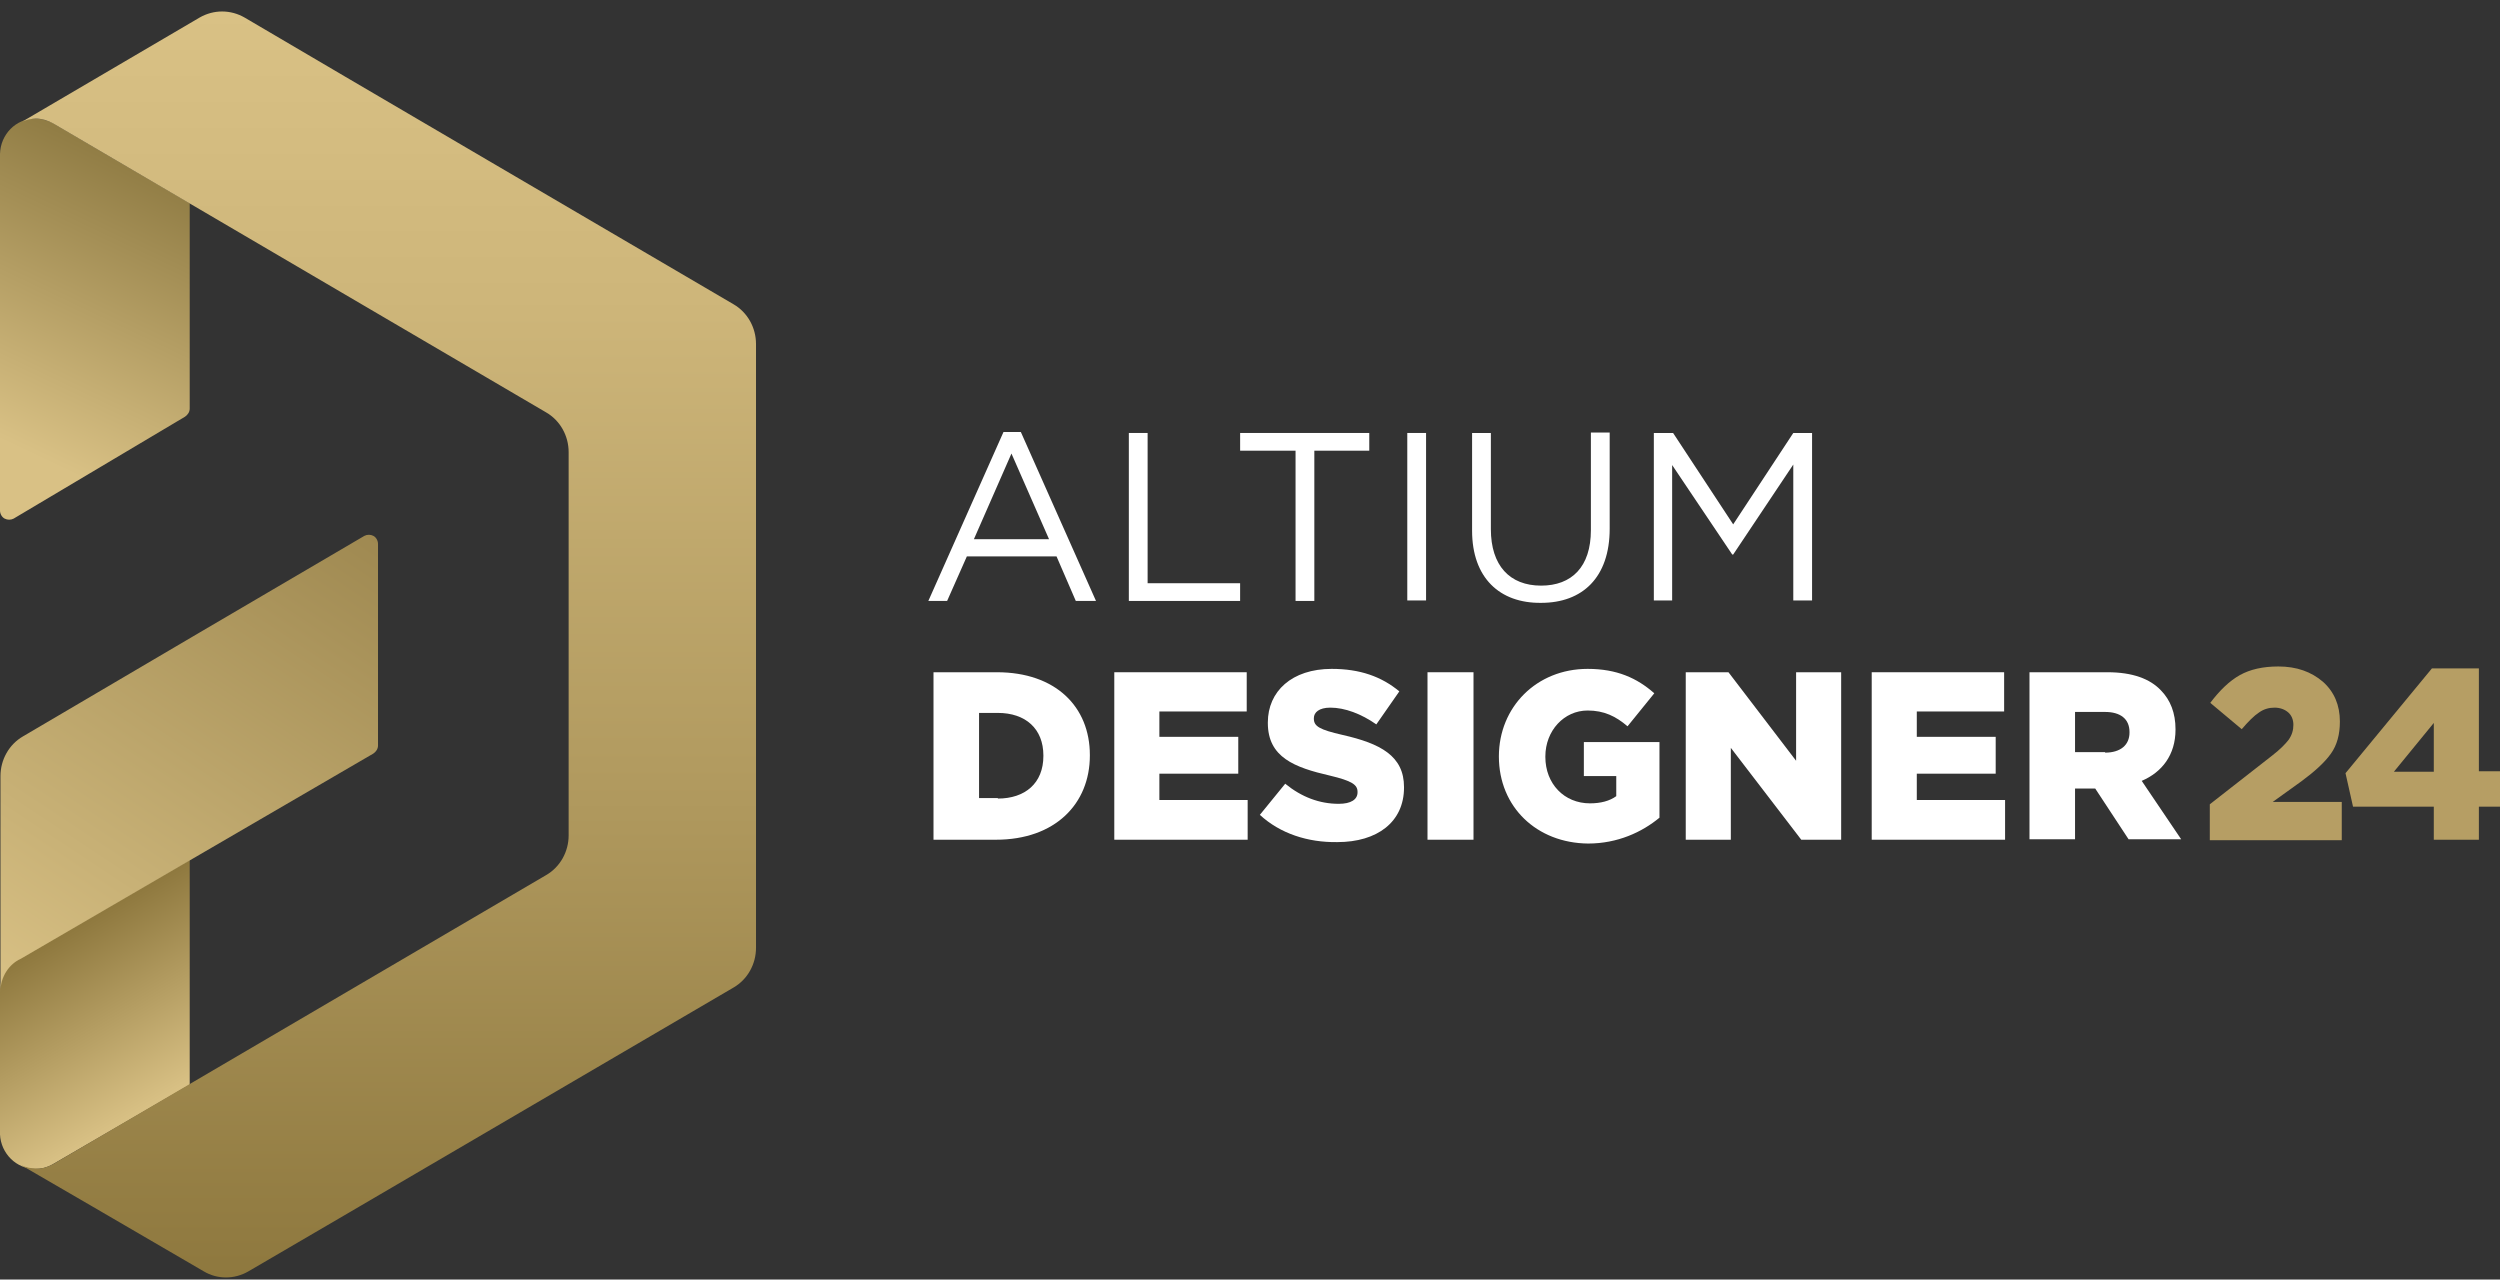
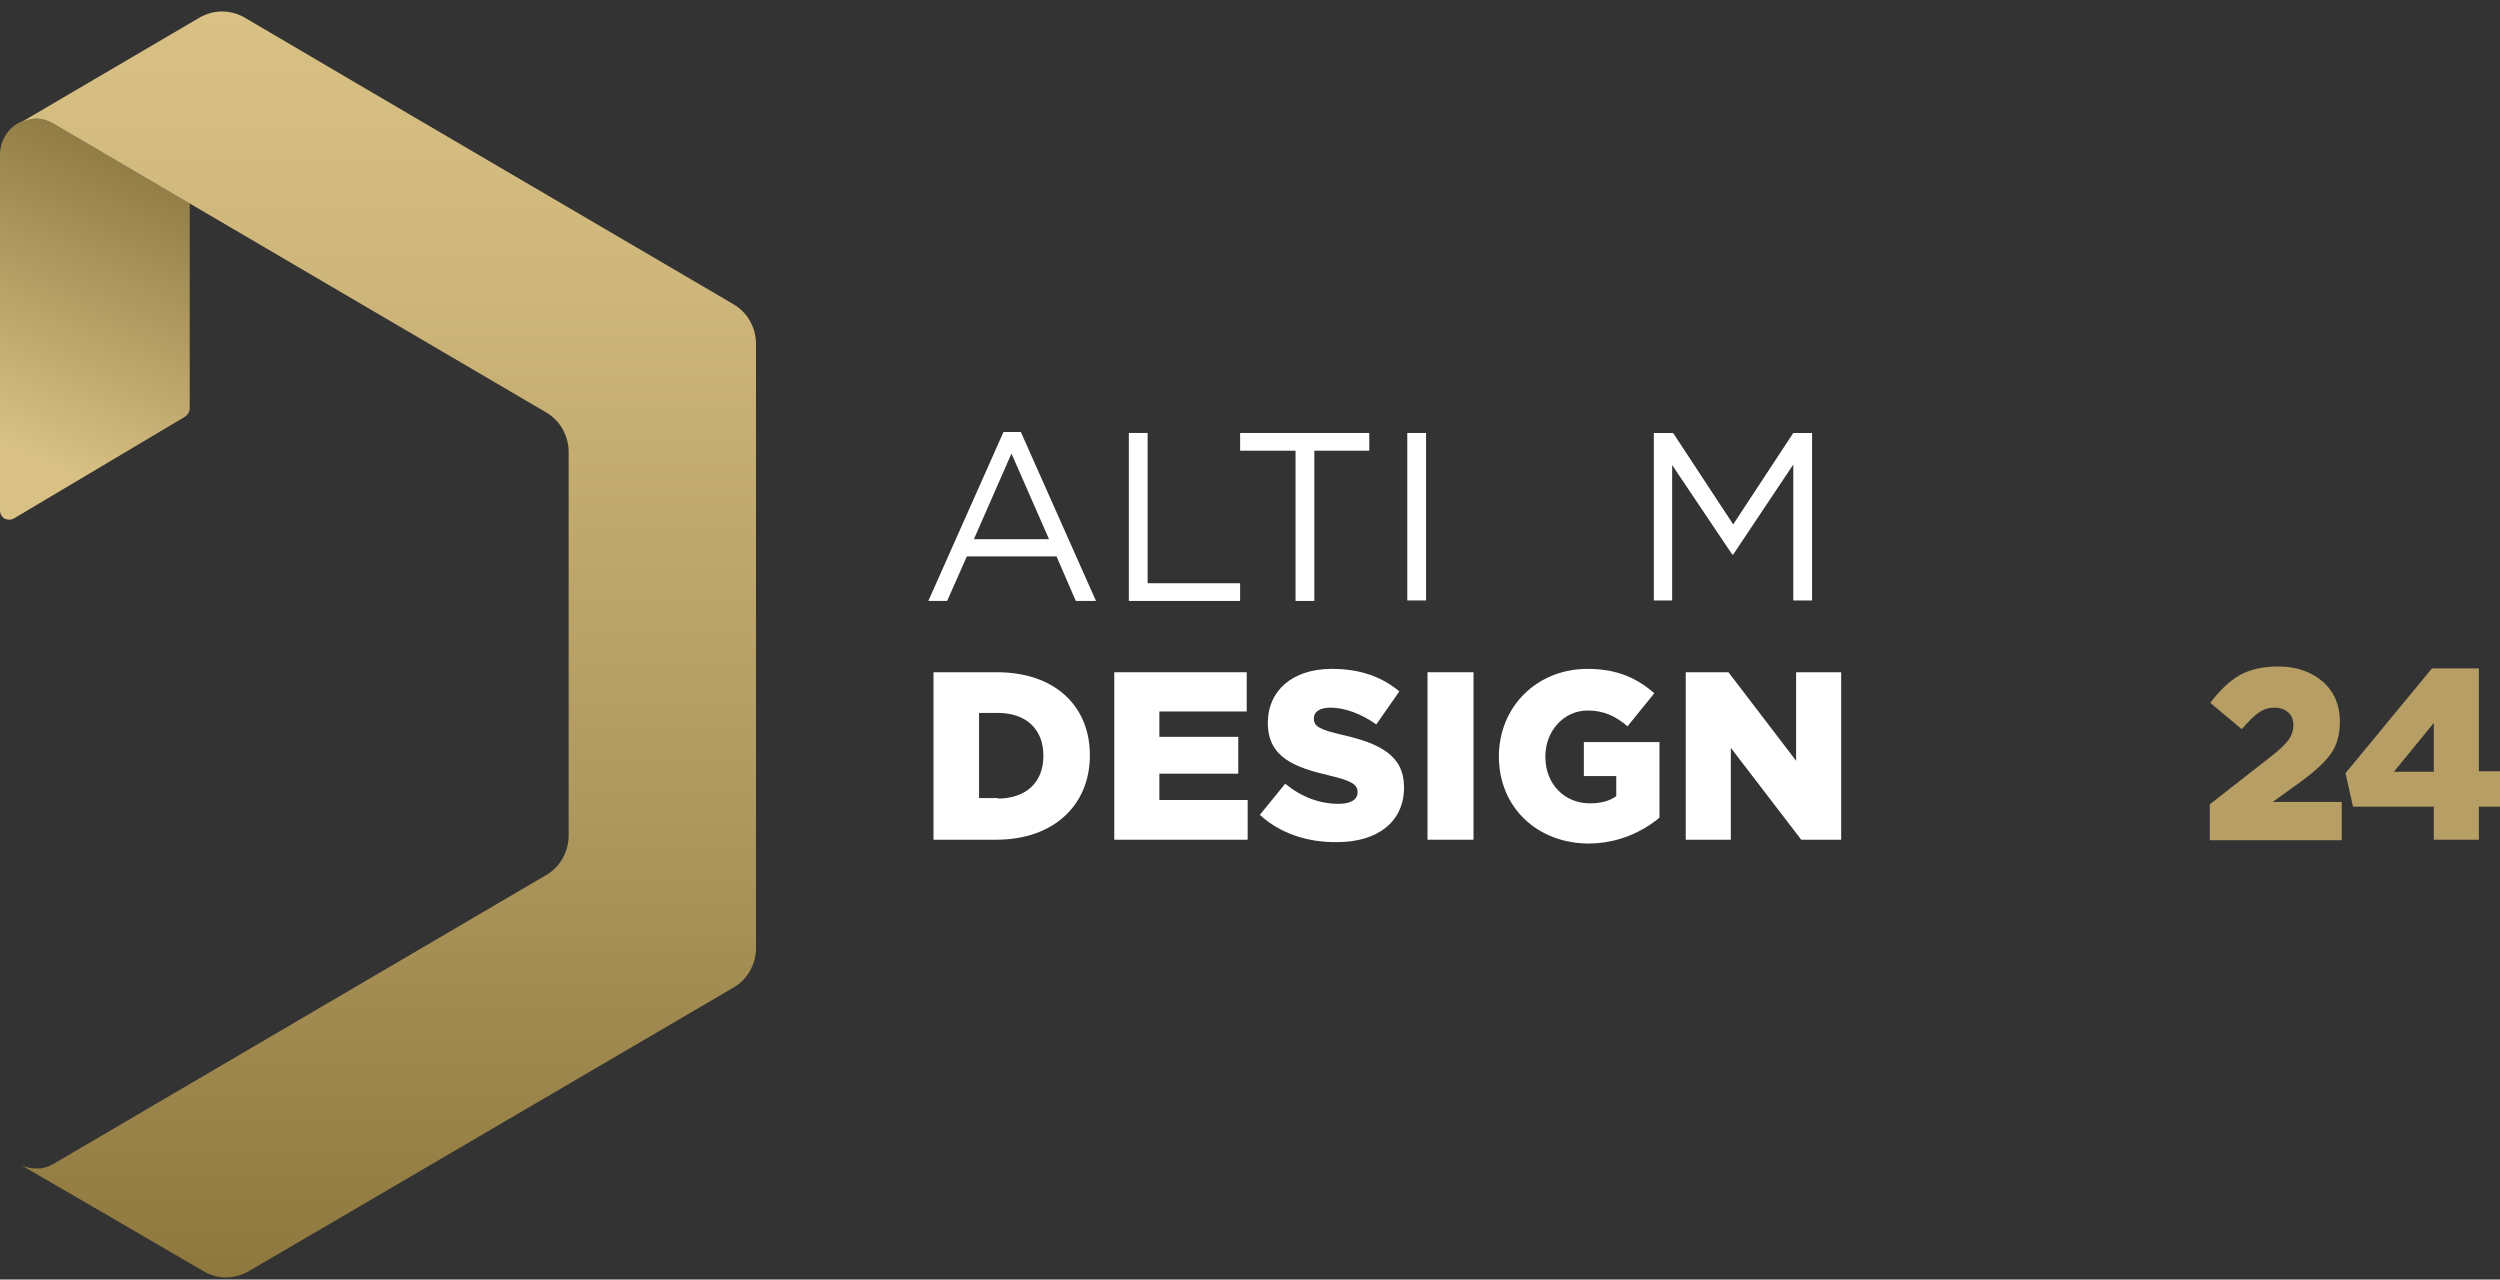
<svg xmlns="http://www.w3.org/2000/svg" width="127" height="65" viewBox="0 0 127 65" fill="none">
  <rect x="0" y="0" width="127" height="65" fill="#333333" stroke="none" />
  <g clip-path="url(#clip0_3452_23638)">
    <path d="M50.977 21.946H51.859L55.676 30.527H54.65L53.672 28.266H49.116L48.114 30.527H47.16L50.977 21.946ZM53.291 27.391L51.382 23.04L49.474 27.391H53.291Z" fill="white" />
    <path d="M57.345 21.995H58.299V29.628H62.998V30.528H57.345V21.995Z" fill="white" />
    <path d="M65.814 22.895H62.999V21.995H69.559V22.895H66.768V30.528H65.814V22.895Z" fill="white" />
    <path d="M71.49 21.995H72.444V30.503H71.49V21.995Z" fill="white" />
-     <path d="M74.782 26.954V21.995H75.736V26.881C75.736 28.729 76.691 29.75 78.289 29.75C79.839 29.75 80.817 28.802 80.817 26.93V21.971H81.772V26.857C81.772 29.337 80.388 30.625 78.289 30.625C76.19 30.649 74.782 29.361 74.782 26.954Z" fill="white" />
    <path d="M84.038 21.995H84.993L88.046 26.638L91.099 21.995H92.053V30.503H91.099V23.599L88.046 28.17H87.998L84.945 23.624V30.503H84.015V21.995H84.038Z" fill="white" />
    <path d="M47.422 34.15H50.642C53.624 34.15 55.365 35.9 55.365 38.355V38.38C55.365 40.835 53.6 42.658 50.594 42.658H47.422V34.15ZM50.69 40.567C52.074 40.567 53.004 39.789 53.004 38.404V38.38C53.004 37.018 52.097 36.216 50.69 36.216H49.736V40.543H50.69V40.567Z" fill="white" />
    <path d="M56.606 34.15H63.333V36.143H58.896V37.431H62.904V39.303H58.896V40.64H63.381V42.658H56.606V34.15Z" fill="white" />
    <path d="M64.001 41.394L65.289 39.813C66.124 40.494 67.031 40.834 68.008 40.834C68.629 40.834 68.963 40.615 68.963 40.251V40.227C68.963 39.862 68.676 39.667 67.555 39.4C65.766 38.987 64.406 38.476 64.406 36.726V36.702C64.406 35.122 65.623 33.979 67.651 33.979C69.082 33.979 70.179 34.368 71.086 35.122L69.917 36.799C69.153 36.264 68.319 35.948 67.579 35.948C67.007 35.948 66.744 36.191 66.744 36.483V36.507C66.744 36.896 67.031 37.066 68.199 37.334C70.132 37.771 71.324 38.403 71.324 39.983V40.008C71.324 41.758 69.965 42.779 67.937 42.779C66.434 42.803 65.027 42.342 64.001 41.394Z" fill="white" />
    <path d="M72.517 34.15H74.854V42.658H72.517V34.15Z" fill="white" />
    <path d="M76.143 38.428C76.143 35.924 78.051 33.979 80.651 33.979C82.13 33.979 83.156 34.441 84.038 35.219L82.679 36.896C82.082 36.386 81.486 36.094 80.651 36.094C79.458 36.094 78.504 37.115 78.504 38.428V38.452C78.504 39.813 79.458 40.81 80.77 40.81C81.319 40.81 81.772 40.688 82.106 40.445V39.424H80.46V37.698H84.301V41.539C83.418 42.269 82.178 42.852 80.675 42.852C78.075 42.828 76.143 41.005 76.143 38.428Z" fill="white" />
    <path d="M85.66 34.15H87.806L91.242 38.647V34.15H93.531V42.658H91.504L87.926 37.991V42.658H85.636V34.15H85.66Z" fill="white" />
-     <path d="M95.083 34.15H101.81V36.143H97.373V37.431H101.381V39.303H97.373V40.64H101.858V42.658H95.083V34.15Z" fill="white" />
-     <path d="M103.098 34.15H107.057C108.346 34.15 109.228 34.49 109.777 35.073C110.254 35.56 110.516 36.216 110.516 37.042V37.067C110.516 38.355 109.825 39.23 108.799 39.668L110.803 42.634H108.131L106.437 40.057H105.412V42.634H103.098V34.15ZM106.938 38.234C107.725 38.234 108.179 37.845 108.179 37.213V37.188C108.179 36.508 107.702 36.167 106.938 36.167H105.412V38.209H106.938V38.234Z" fill="white" />
-     <path fill-rule="evenodd" clip-rule="evenodd" d="M9.637 43.678V55.103L2.648 59.163C2.385 59.309 2.099 59.382 1.789 59.382C0.835 59.382 0.048 58.604 0 57.632V50.557V50.339C0 49.609 0.406 48.977 1.026 48.685L9.637 43.678Z" fill="url(#paint0_linear_3452_23638)" />
    <path fill-rule="evenodd" clip-rule="evenodd" d="M2.624 6.218C2.648 6.242 9.637 10.326 9.637 10.326C9.637 10.326 9.637 19.102 9.637 20.755C9.637 20.925 9.542 21.071 9.399 21.168C8.206 21.873 2.648 25.179 0.692 26.346C0.549 26.419 0.382 26.419 0.239 26.346C0.095 26.273 0 26.103 0 25.933C0 22.311 0 7.822 0 7.822C0.024 6.825 0.811 6.023 1.789 6.023C2.004 6.023 2.218 6.072 2.433 6.145L2.624 6.218Z" fill="url(#paint1_linear_3452_23638)" />
-     <path fill-rule="evenodd" clip-rule="evenodd" d="M0.024 50.364C0.024 50.388 0.024 42.633 0.024 39.425C0.024 38.598 0.454 37.82 1.169 37.407C4.748 35.292 15.649 28.899 18.512 27.221C18.655 27.148 18.822 27.148 18.965 27.221C19.108 27.294 19.203 27.464 19.203 27.634C19.203 29.944 19.203 36.459 19.203 37.869C19.203 38.039 19.108 38.185 18.965 38.282C16.866 39.498 1.05 48.711 1.05 48.711C0.454 48.978 0.024 49.635 0.024 50.364Z" fill="url(#paint2_linear_3452_23638)" />
    <path fill-rule="evenodd" clip-rule="evenodd" d="M2.695 59.139C2.695 59.139 22.685 47.422 27.742 44.456C28.458 44.043 28.887 43.265 28.887 42.439C28.887 38.476 28.887 26.929 28.887 22.967C28.887 22.14 28.458 21.362 27.742 20.949C22.685 17.983 2.695 6.266 2.695 6.266C2.433 6.12 2.123 6.023 1.813 6.023C1.622 6.023 1.312 6.096 1.145 6.169C1.145 6.169 7.49 2.449 10.138 0.893C10.854 0.48 11.712 0.48 12.428 0.893C16.841 3.495 32.823 12.854 37.26 15.455C37.976 15.868 38.405 16.646 38.405 17.473C38.405 22.845 38.405 42.755 38.405 48.151C38.405 48.978 37.976 49.756 37.26 50.169C32.847 52.746 17.008 62.032 12.619 64.585C11.903 64.998 11.044 64.998 10.352 64.585C7.657 63.005 1.073 59.188 1.073 59.188C1.312 59.31 1.574 59.358 1.837 59.358C2.123 59.383 2.433 59.285 2.695 59.139Z" fill="url(#paint3_linear_3452_23638)" />
    <path d="M112.258 42.657V40.858L115.431 38.379C115.836 38.063 116.099 37.795 116.266 37.577C116.433 37.334 116.504 37.09 116.504 36.823C116.504 36.556 116.409 36.337 116.242 36.191C116.075 36.045 115.836 35.948 115.55 35.948C115.264 35.948 115.002 36.021 114.763 36.191C114.501 36.361 114.214 36.653 113.88 37.042L112.282 35.705C112.759 35.073 113.26 34.587 113.785 34.295C114.31 34.003 114.954 33.857 115.741 33.857C116.671 33.857 117.411 34.125 118.007 34.635C118.58 35.146 118.866 35.826 118.866 36.653C118.866 37.309 118.723 37.844 118.413 38.282C118.103 38.719 117.602 39.181 116.91 39.691L115.455 40.737H118.961V42.682H112.258V42.657Z" fill="#B69E64" />
    <path d="M123.637 42.657V40.98H119.534L119.152 39.278L123.542 33.954H125.927V39.181H127V40.98H125.927V42.657H123.637ZM121.609 39.205H123.637V36.725L121.609 39.205Z" fill="#B69E64" />
  </g>
  <defs>
    <linearGradient id="paint0_linear_3452_23638" x1="7.843" y1="56.163" x2="2.822" y2="47.629" gradientUnits="userSpaceOnUse">
      <stop stop-color="#D9C185" />
      <stop offset="1" stop-color="#8E783E" />
    </linearGradient>
    <linearGradient id="paint1_linear_3452_23638" x1="-0.562" y1="25.944" x2="7.674" y2="8.612" gradientUnits="userSpaceOnUse">
      <stop offset="0.182" stop-color="#D9C185" />
      <stop offset="1" stop-color="#907C44" />
    </linearGradient>
    <linearGradient id="paint2_linear_3452_23638" x1="1.398" y1="51.263" x2="17.815" y2="26.457" gradientUnits="userSpaceOnUse">
      <stop stop-color="#D9C185" />
      <stop offset="0.278" stop-color="#C8B176" />
      <stop offset="1" stop-color="#9F8951" />
    </linearGradient>
    <linearGradient id="paint3_linear_3452_23638" x1="19.706" y1="0.572" x2="19.706" y2="64.907" gradientUnits="userSpaceOnUse">
      <stop stop-color="#D9C185" />
      <stop offset="0.225" stop-color="#CEB67A" />
      <stop offset="0.622" stop-color="#B0995E" />
      <stop offset="1" stop-color="#8E783E" />
    </linearGradient>
    <clipPath id="clip0_3452_23638">
      <rect width="127" height="65" fill="white" />
    </clipPath>
  </defs>
</svg>